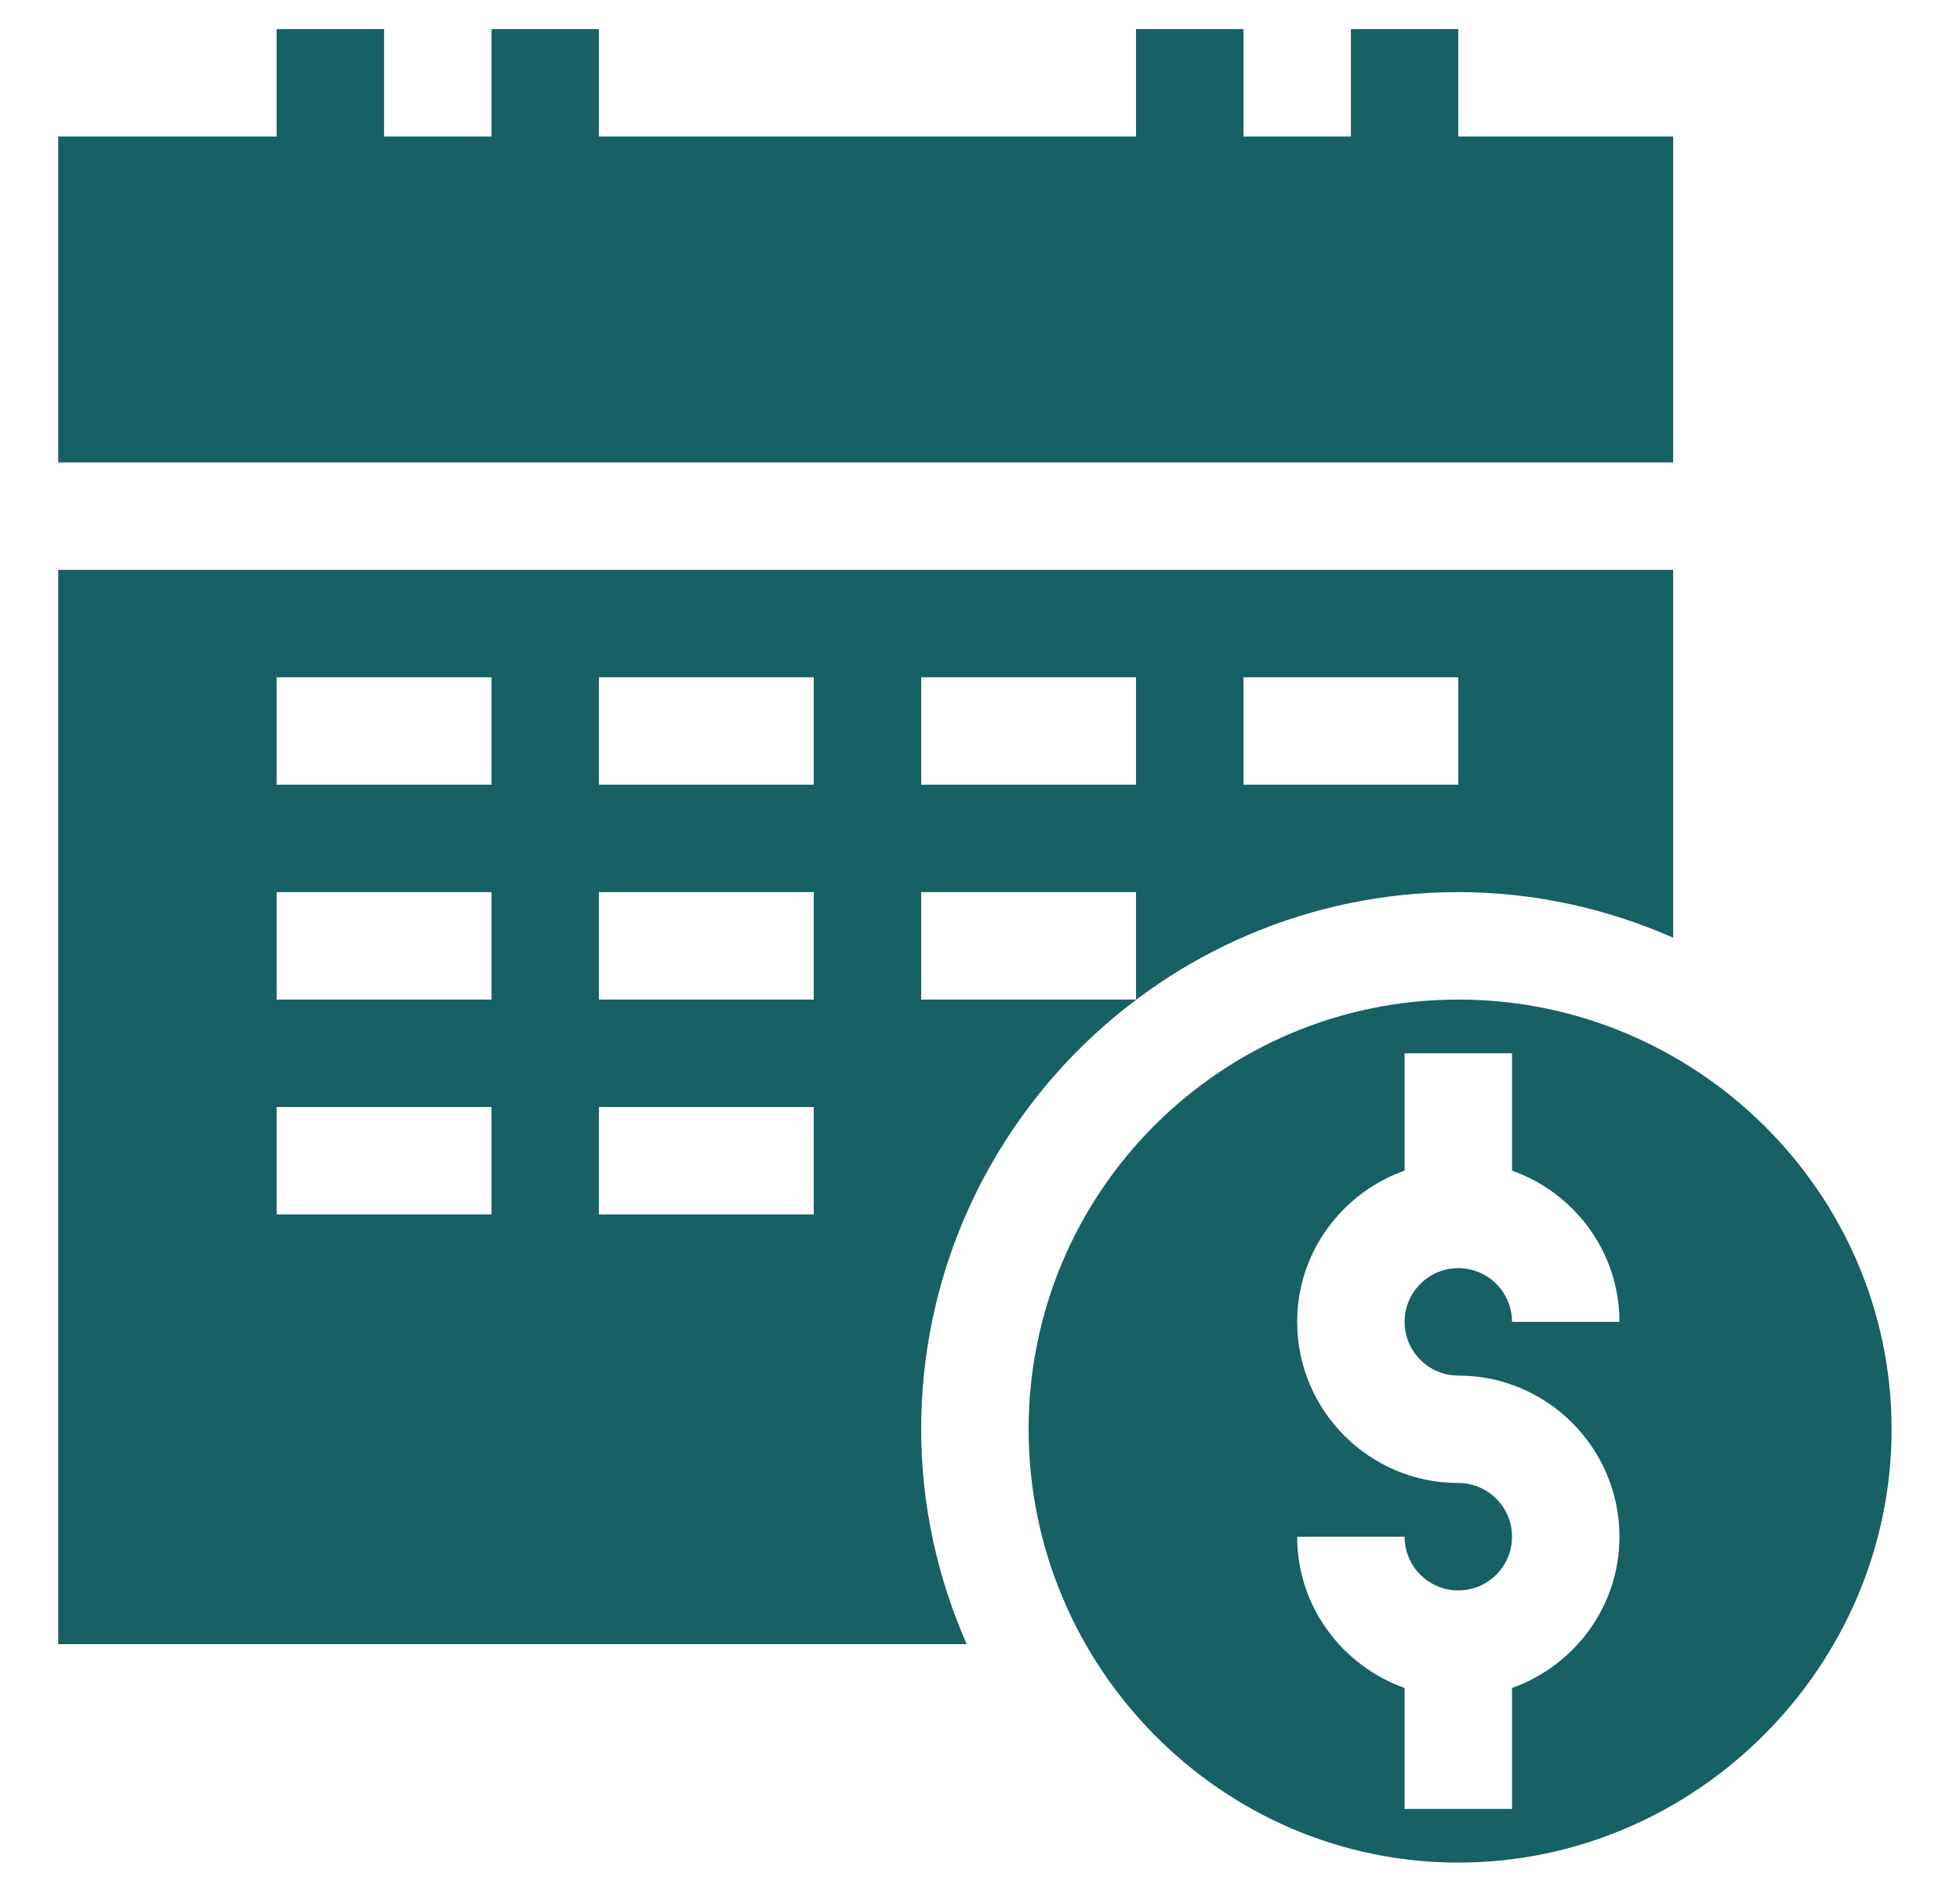
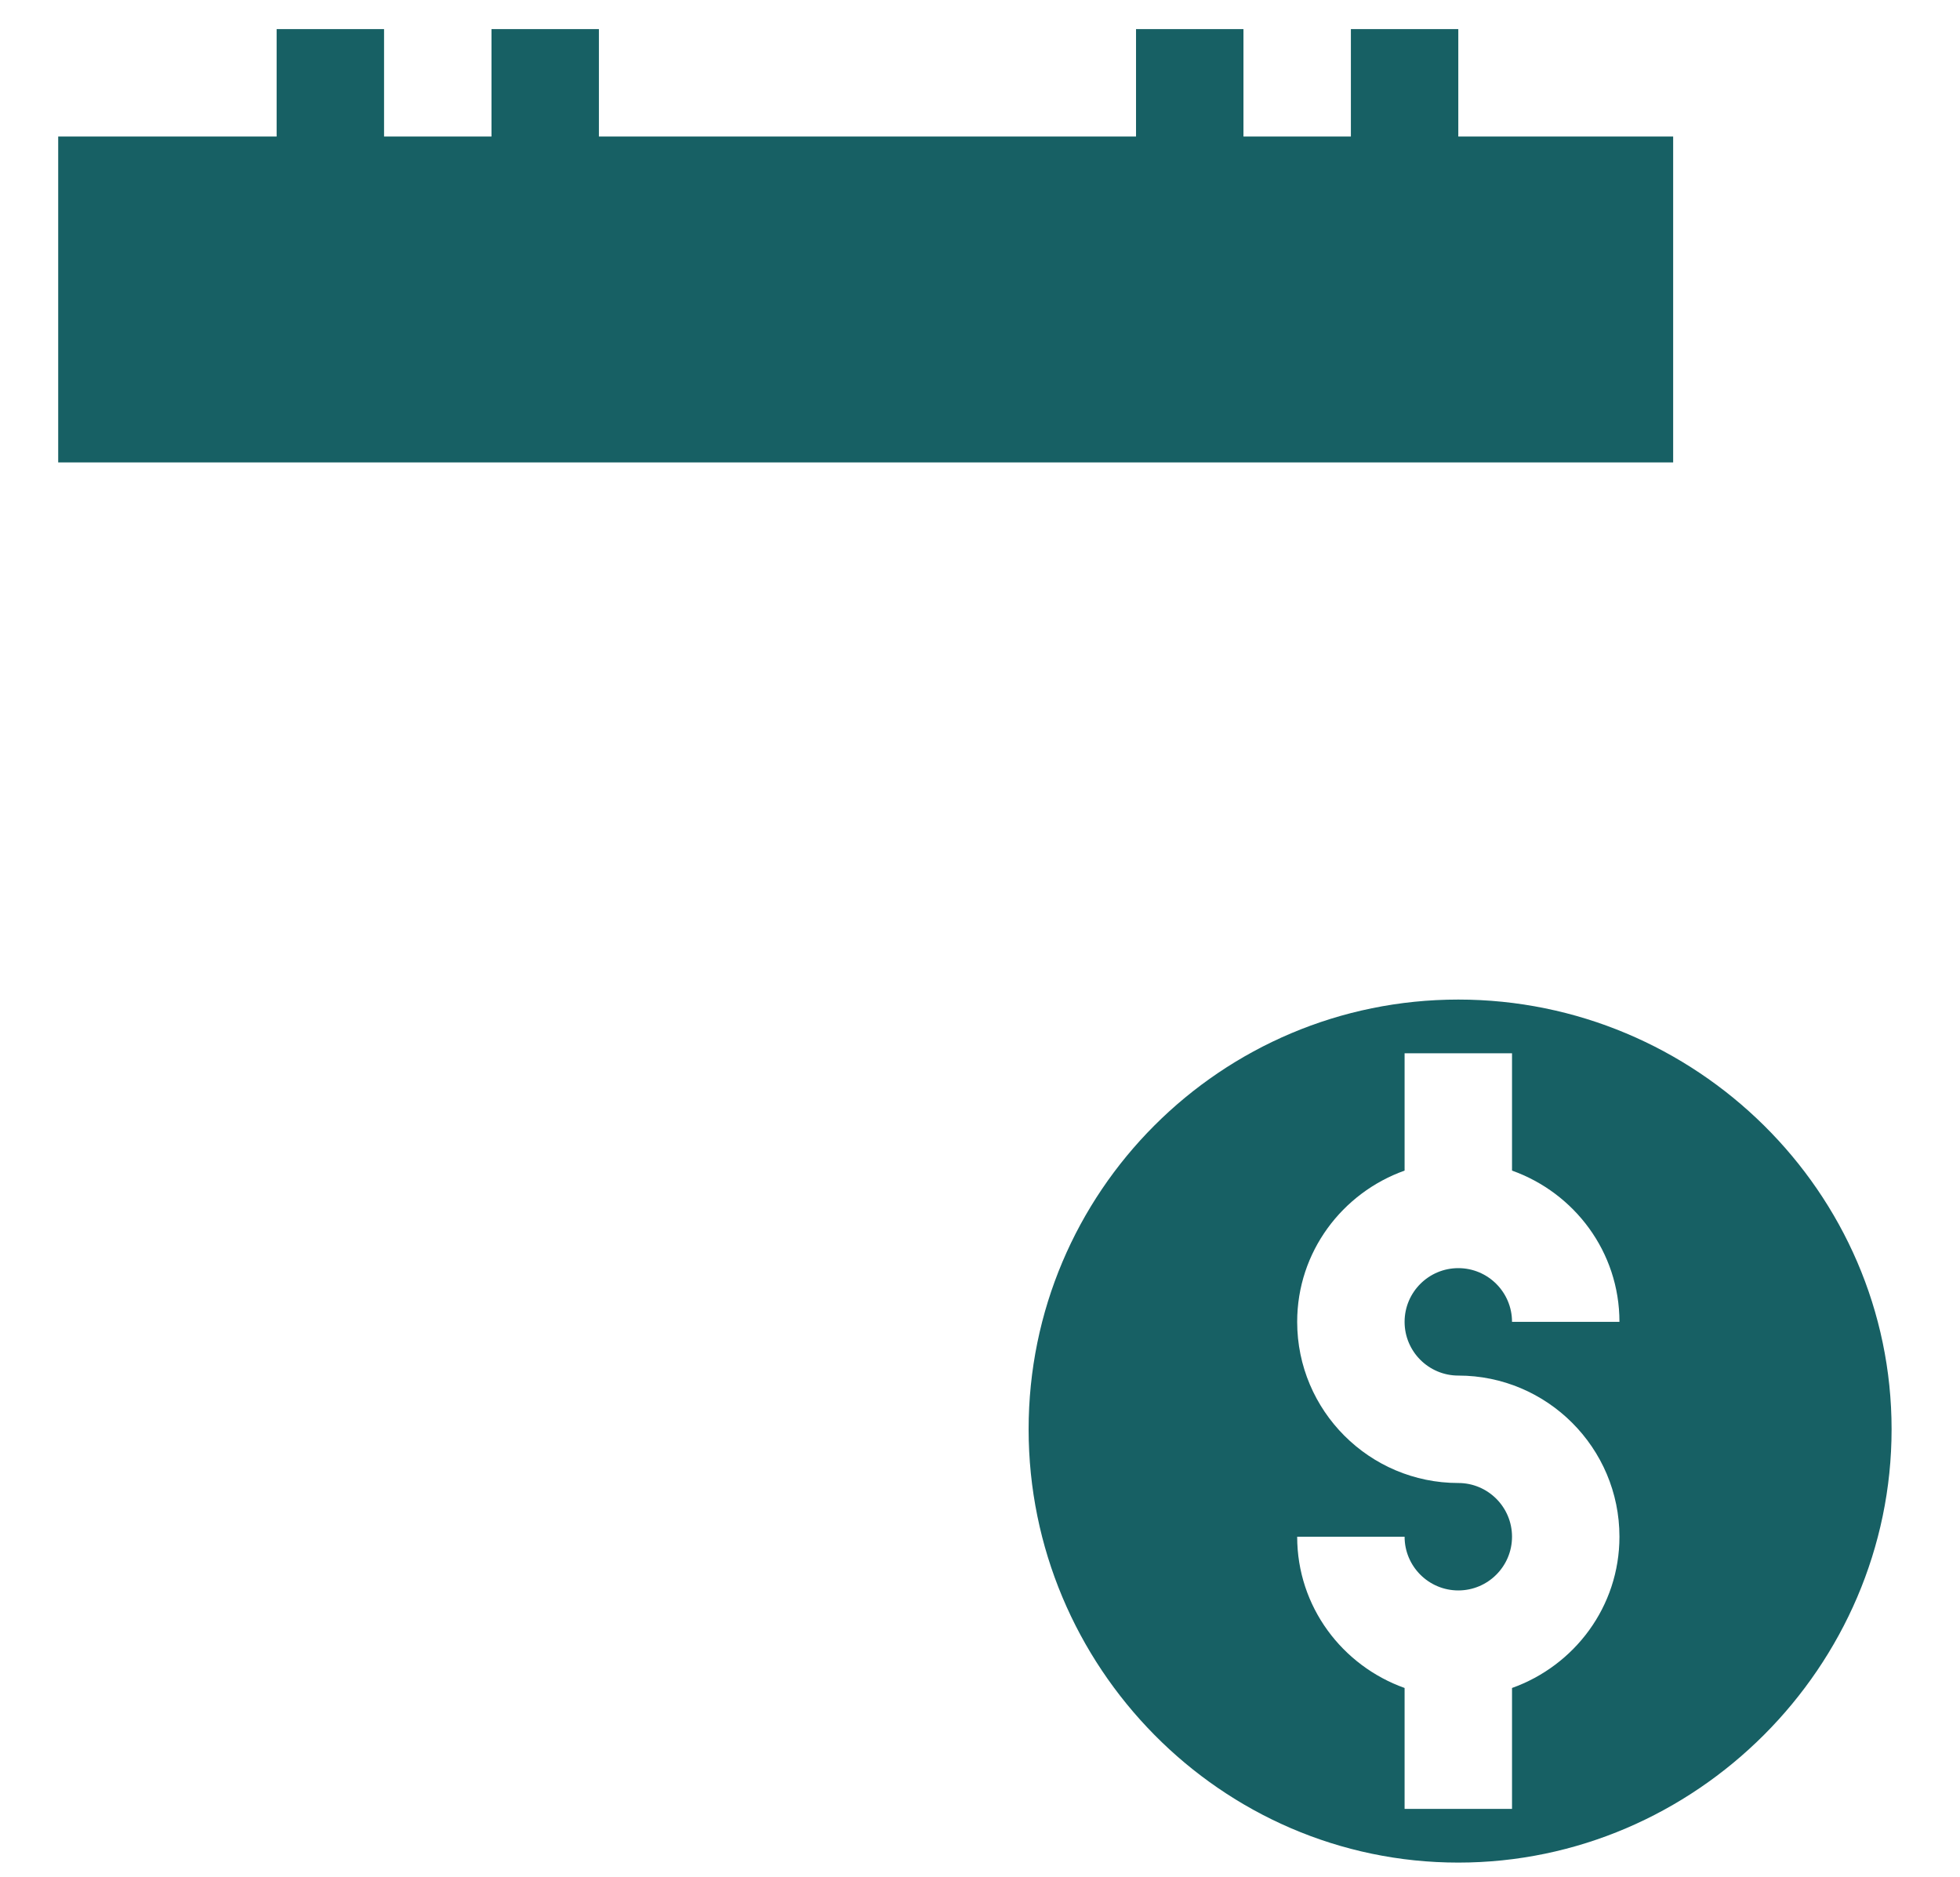
<svg xmlns="http://www.w3.org/2000/svg" width="189" height="181" viewBox="0 0 189 181" fill="none">
  <mask id="mask0_426_46" style="mask-type:alpha" maskUnits="userSpaceOnUse" x="0" y="0" width="189" height="181">
    <rect width="188.016" height="181" fill="#176064" />
  </mask>
  <g mask="url(#mask0_426_46)">
    <path d="M140.623 96.381C117.739 96.381 99.188 114.932 99.188 137.816C99.188 160.7 117.739 179.597 140.623 179.597C163.507 179.597 182.403 160.7 182.403 137.816C182.403 114.932 163.507 96.381 140.623 96.381ZM140.623 132.637C149.19 132.637 156.161 139.608 156.161 148.175C156.161 154.919 151.818 160.614 145.802 162.76V174.417H135.443V162.76C129.428 160.614 125.085 154.919 125.085 148.175H135.443C135.443 151.033 137.765 153.355 140.623 153.355C143.481 153.355 145.802 151.033 145.802 148.175C145.802 145.317 143.481 142.996 140.623 142.996C132.055 142.996 125.085 136.025 125.085 127.457C125.085 120.713 129.428 115.019 135.443 112.873V101.56H145.802V112.873C151.818 115.019 156.161 120.713 156.161 127.457H145.802C145.802 124.599 143.481 122.278 140.623 122.278C137.765 122.278 135.443 124.599 135.443 127.457C135.443 130.316 137.765 132.637 140.623 132.637Z" fill="#176064" />
    <path d="M161.34 13.165H140.622V2.806H130.264V13.165H119.905V2.806H109.546V13.165H57.752V2.806H47.393V13.165H37.034V2.806H26.675V13.165H5.612V44.587H161.34V13.165Z" fill="#176064" />
-     <path d="M88.828 137.816C88.828 109.259 112.065 86.022 140.622 86.022C147.996 86.022 154.984 87.622 161.34 90.412V54.946H5.612V158.534H93.219C90.428 152.178 88.828 145.19 88.828 137.816ZM119.905 65.305H140.622V75.663H119.905V65.305ZM88.828 65.305H109.546V75.663H88.828V65.305ZM88.828 86.022H109.546V96.381H88.828V86.022ZM47.393 117.099H26.675V106.74H47.393V117.099ZM47.393 96.381H26.675V86.022H47.393V96.381ZM47.393 75.663H26.675V65.305H47.393V75.663ZM78.469 117.099H57.752V106.74H78.469V117.099ZM78.469 96.381H57.752V86.022H78.469V96.381ZM78.469 75.663H57.752V65.305H78.469V75.663Z" fill="#176064" />
  </g>
</svg>